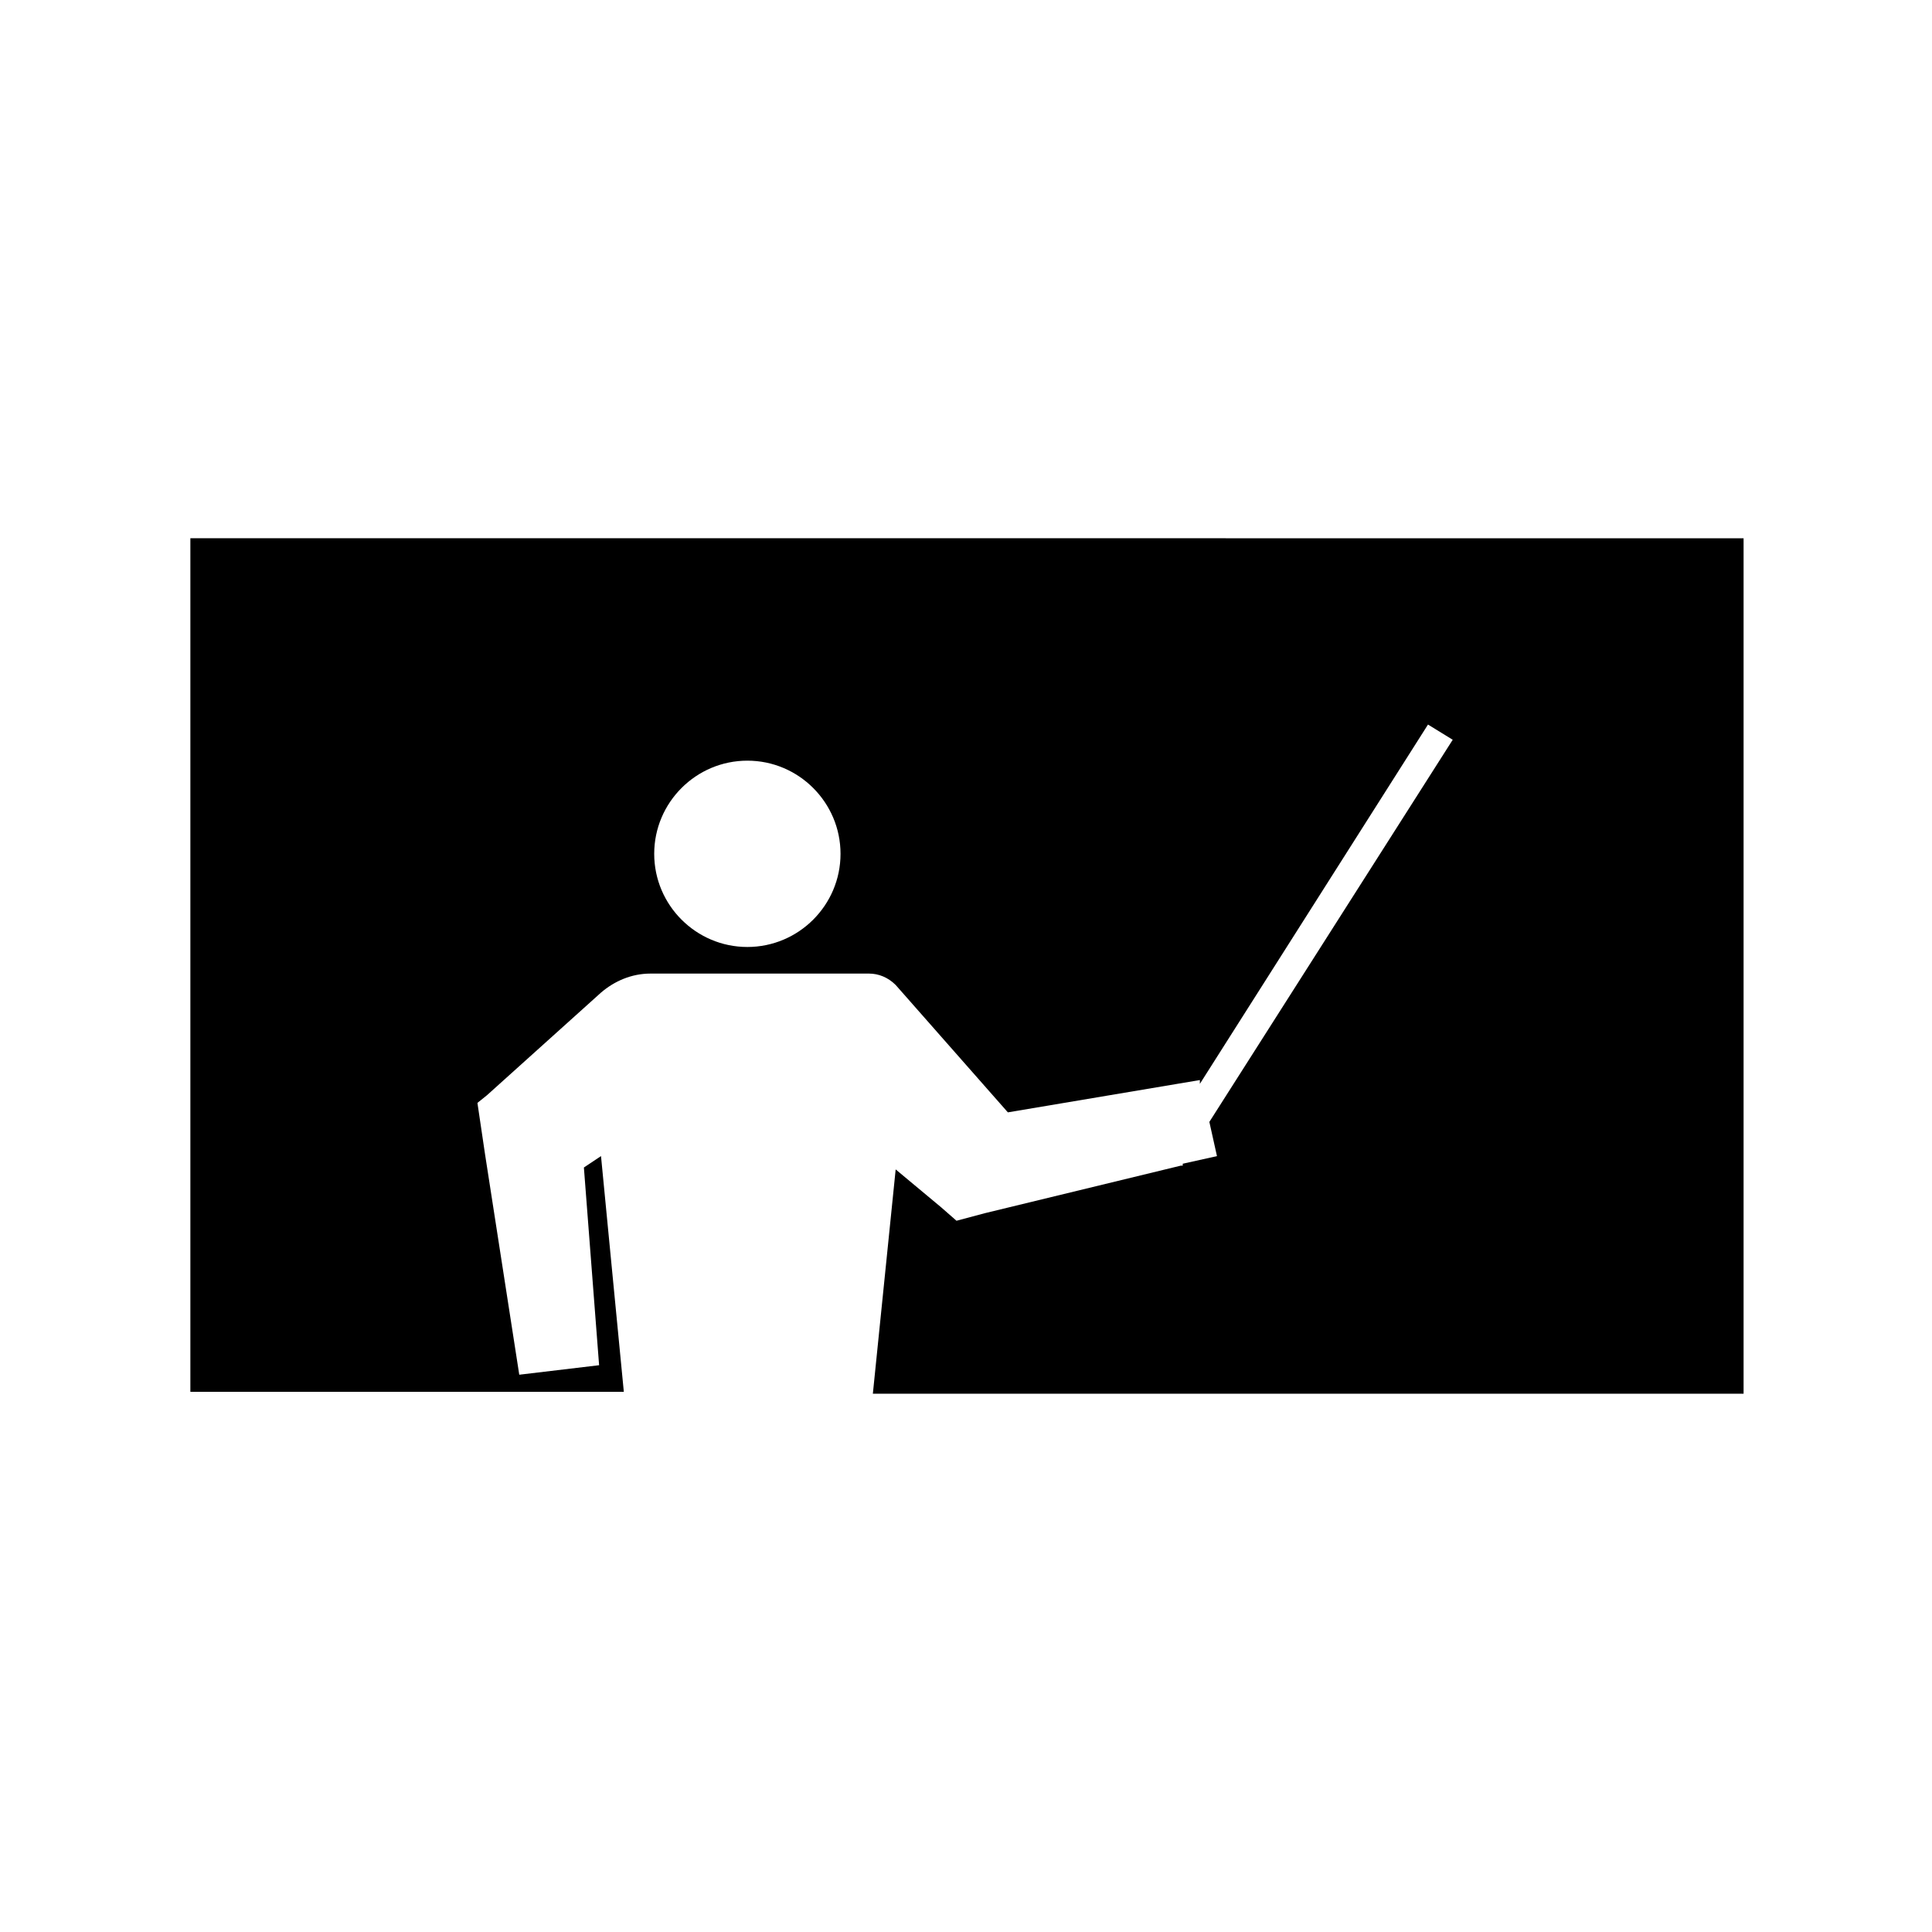
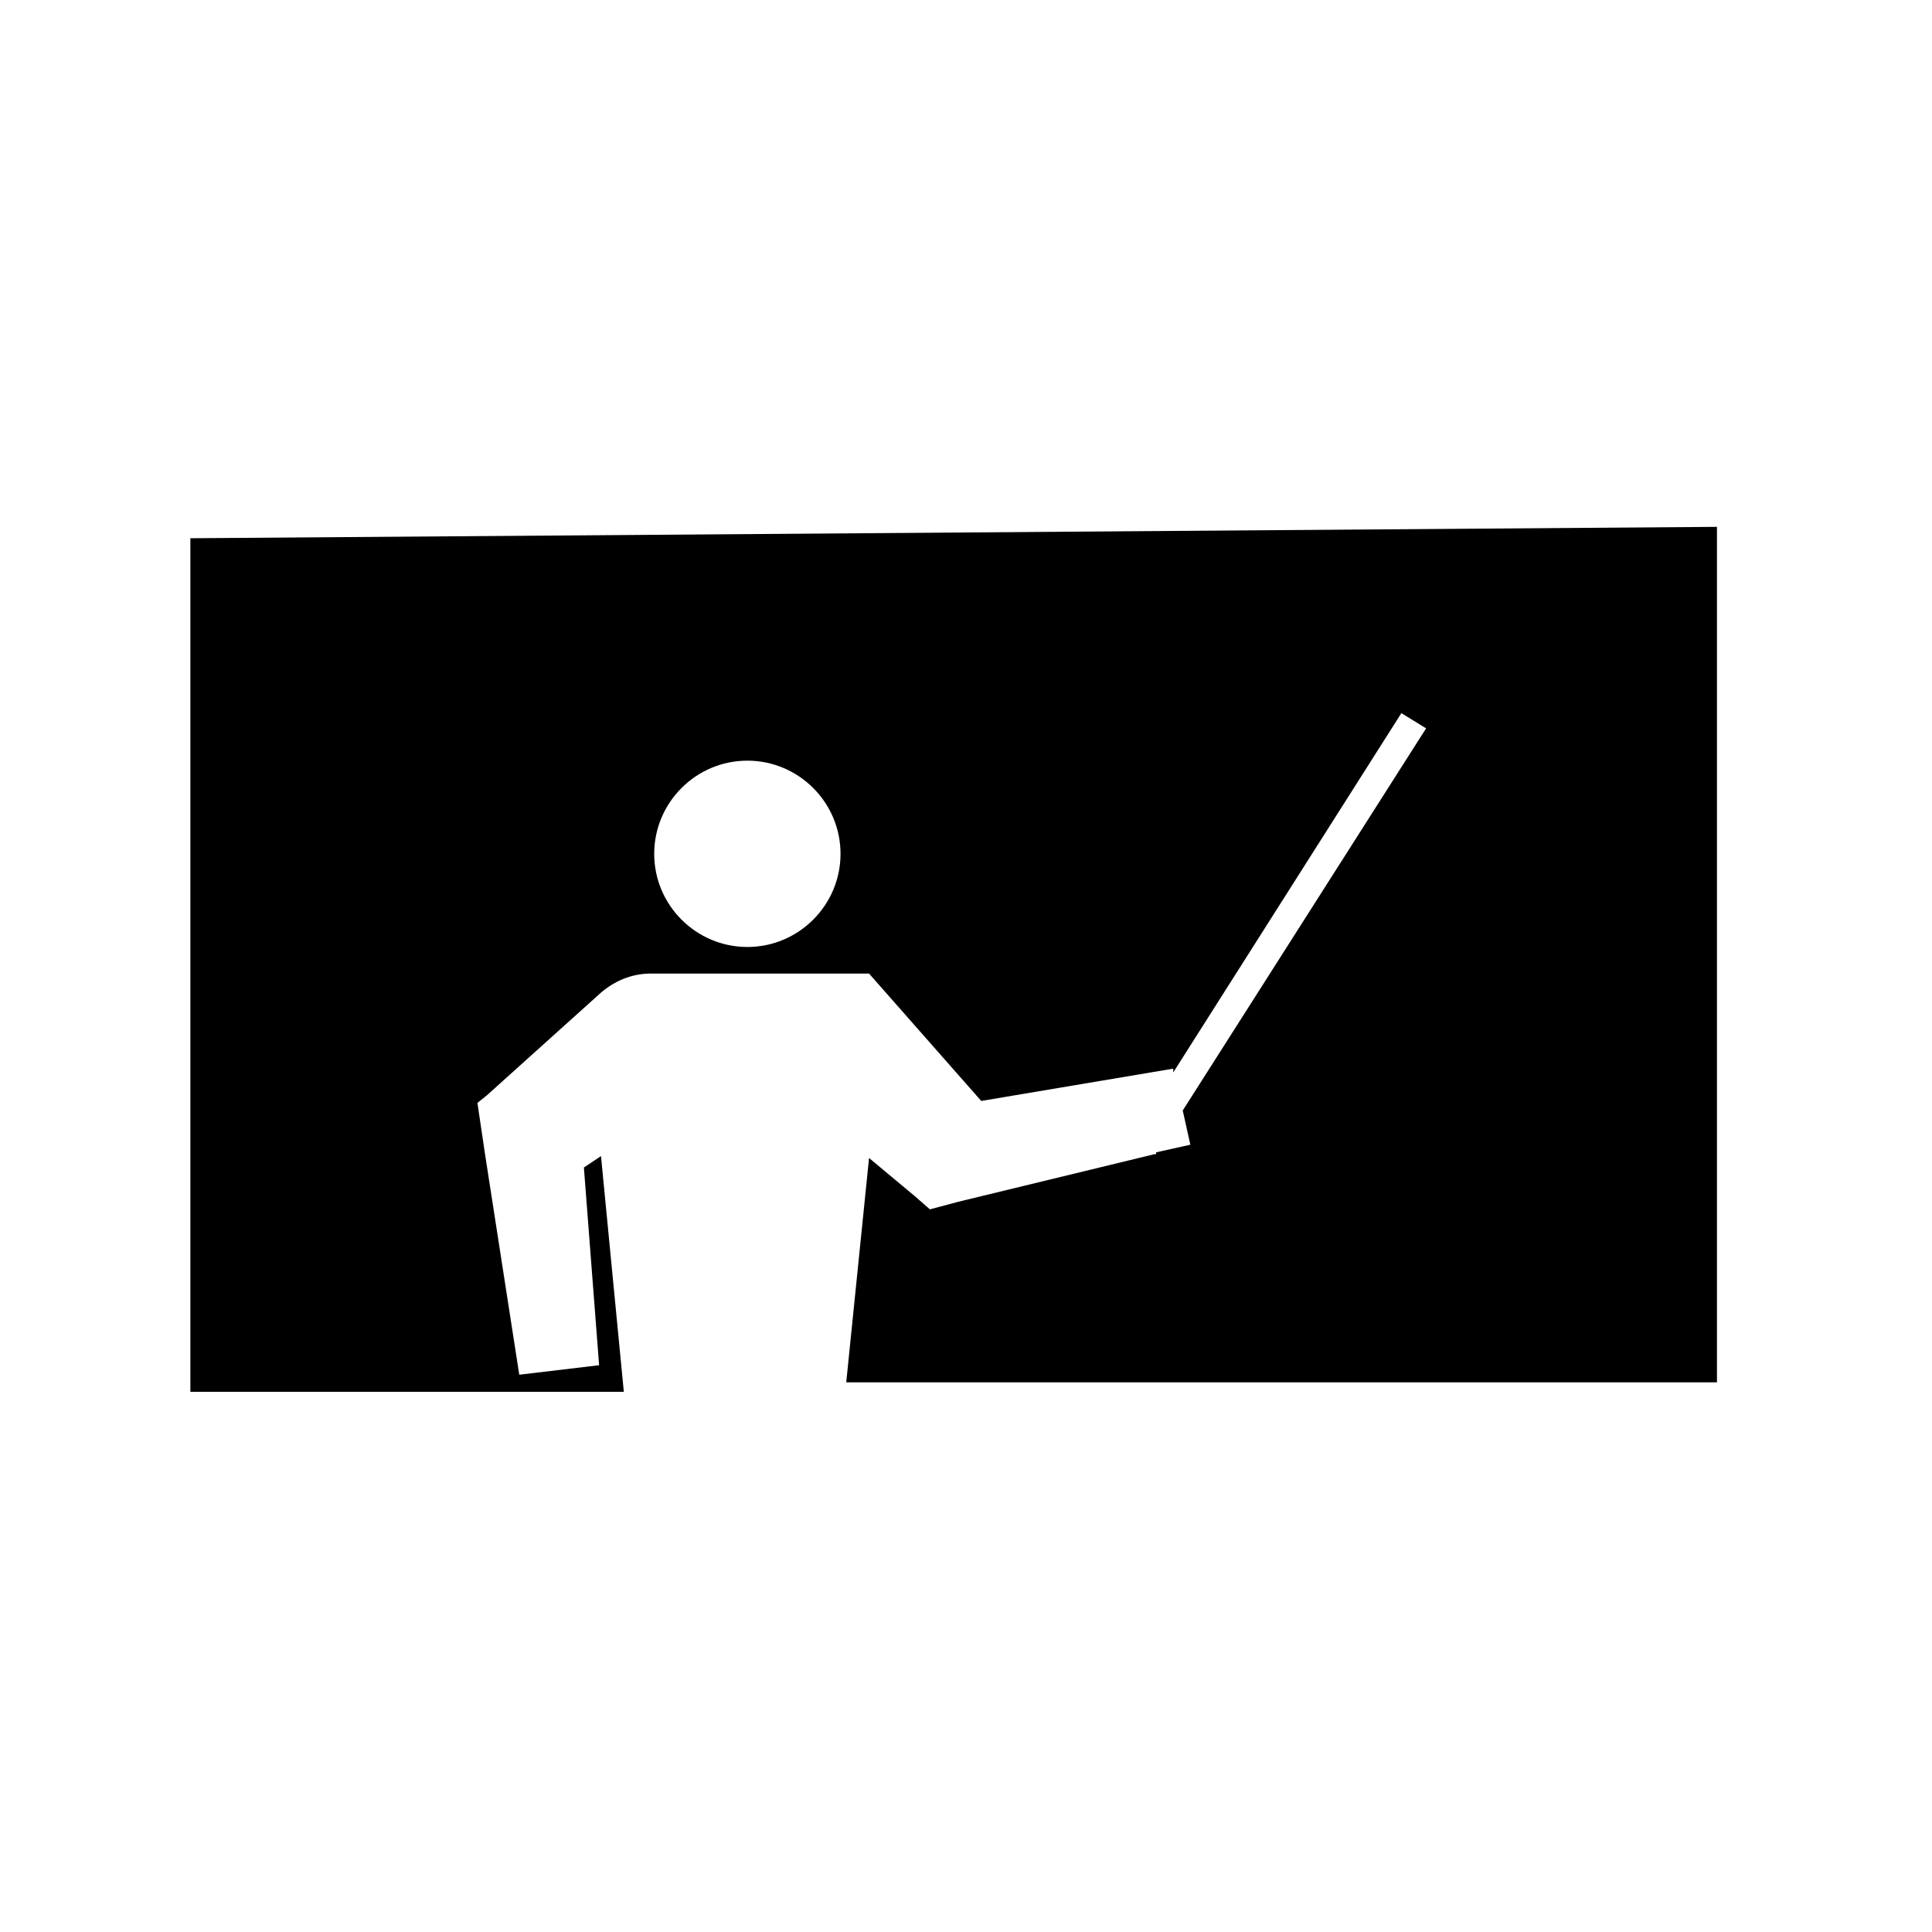
<svg xmlns="http://www.w3.org/2000/svg" fill="#000000" width="800px" height="800px" version="1.1" viewBox="144 144 512 512">
-   <path d="m194.45 286.64v226.21h114.87l-6.047-62.473-4.535 3.023 4.031 52.395-21.16 2.519-9.07-58.441-2.016-13.602 2.519-2.016 30.23-27.207c3.527-3.023 8.062-5.039 13.098-5.039h57.941c2.519 0 5.039 1.008 7.055 3.023l29.727 33.754 50.883-8.562v1.008l60.457-95.219 6.551 4.031-64.492 101.27 2.016 9.07-9.07 2.016v0.504h-0.504l-51.891 12.59-7.559 2.016-4.031-3.527-12.09-10.078-6.047 59.449h230.75v-226.71zm147.61 108.32c-13.602 0-24.688-11.082-24.688-24.688 0-13.602 11.082-24.688 24.688-24.688 13.602 0 24.688 11.082 24.688 24.688 0 13.602-11.082 24.688-24.688 24.688z" />
+   <path d="m194.45 286.64v226.21h114.87l-6.047-62.473-4.535 3.023 4.031 52.395-21.16 2.519-9.07-58.441-2.016-13.602 2.519-2.016 30.23-27.207c3.527-3.023 8.062-5.039 13.098-5.039h57.941l29.727 33.754 50.883-8.562v1.008l60.457-95.219 6.551 4.031-64.492 101.27 2.016 9.07-9.07 2.016v0.504h-0.504l-51.891 12.59-7.559 2.016-4.031-3.527-12.09-10.078-6.047 59.449h230.75v-226.71zm147.61 108.32c-13.602 0-24.688-11.082-24.688-24.688 0-13.602 11.082-24.688 24.688-24.688 13.602 0 24.688 11.082 24.688 24.688 0 13.602-11.082 24.688-24.688 24.688z" />
</svg>